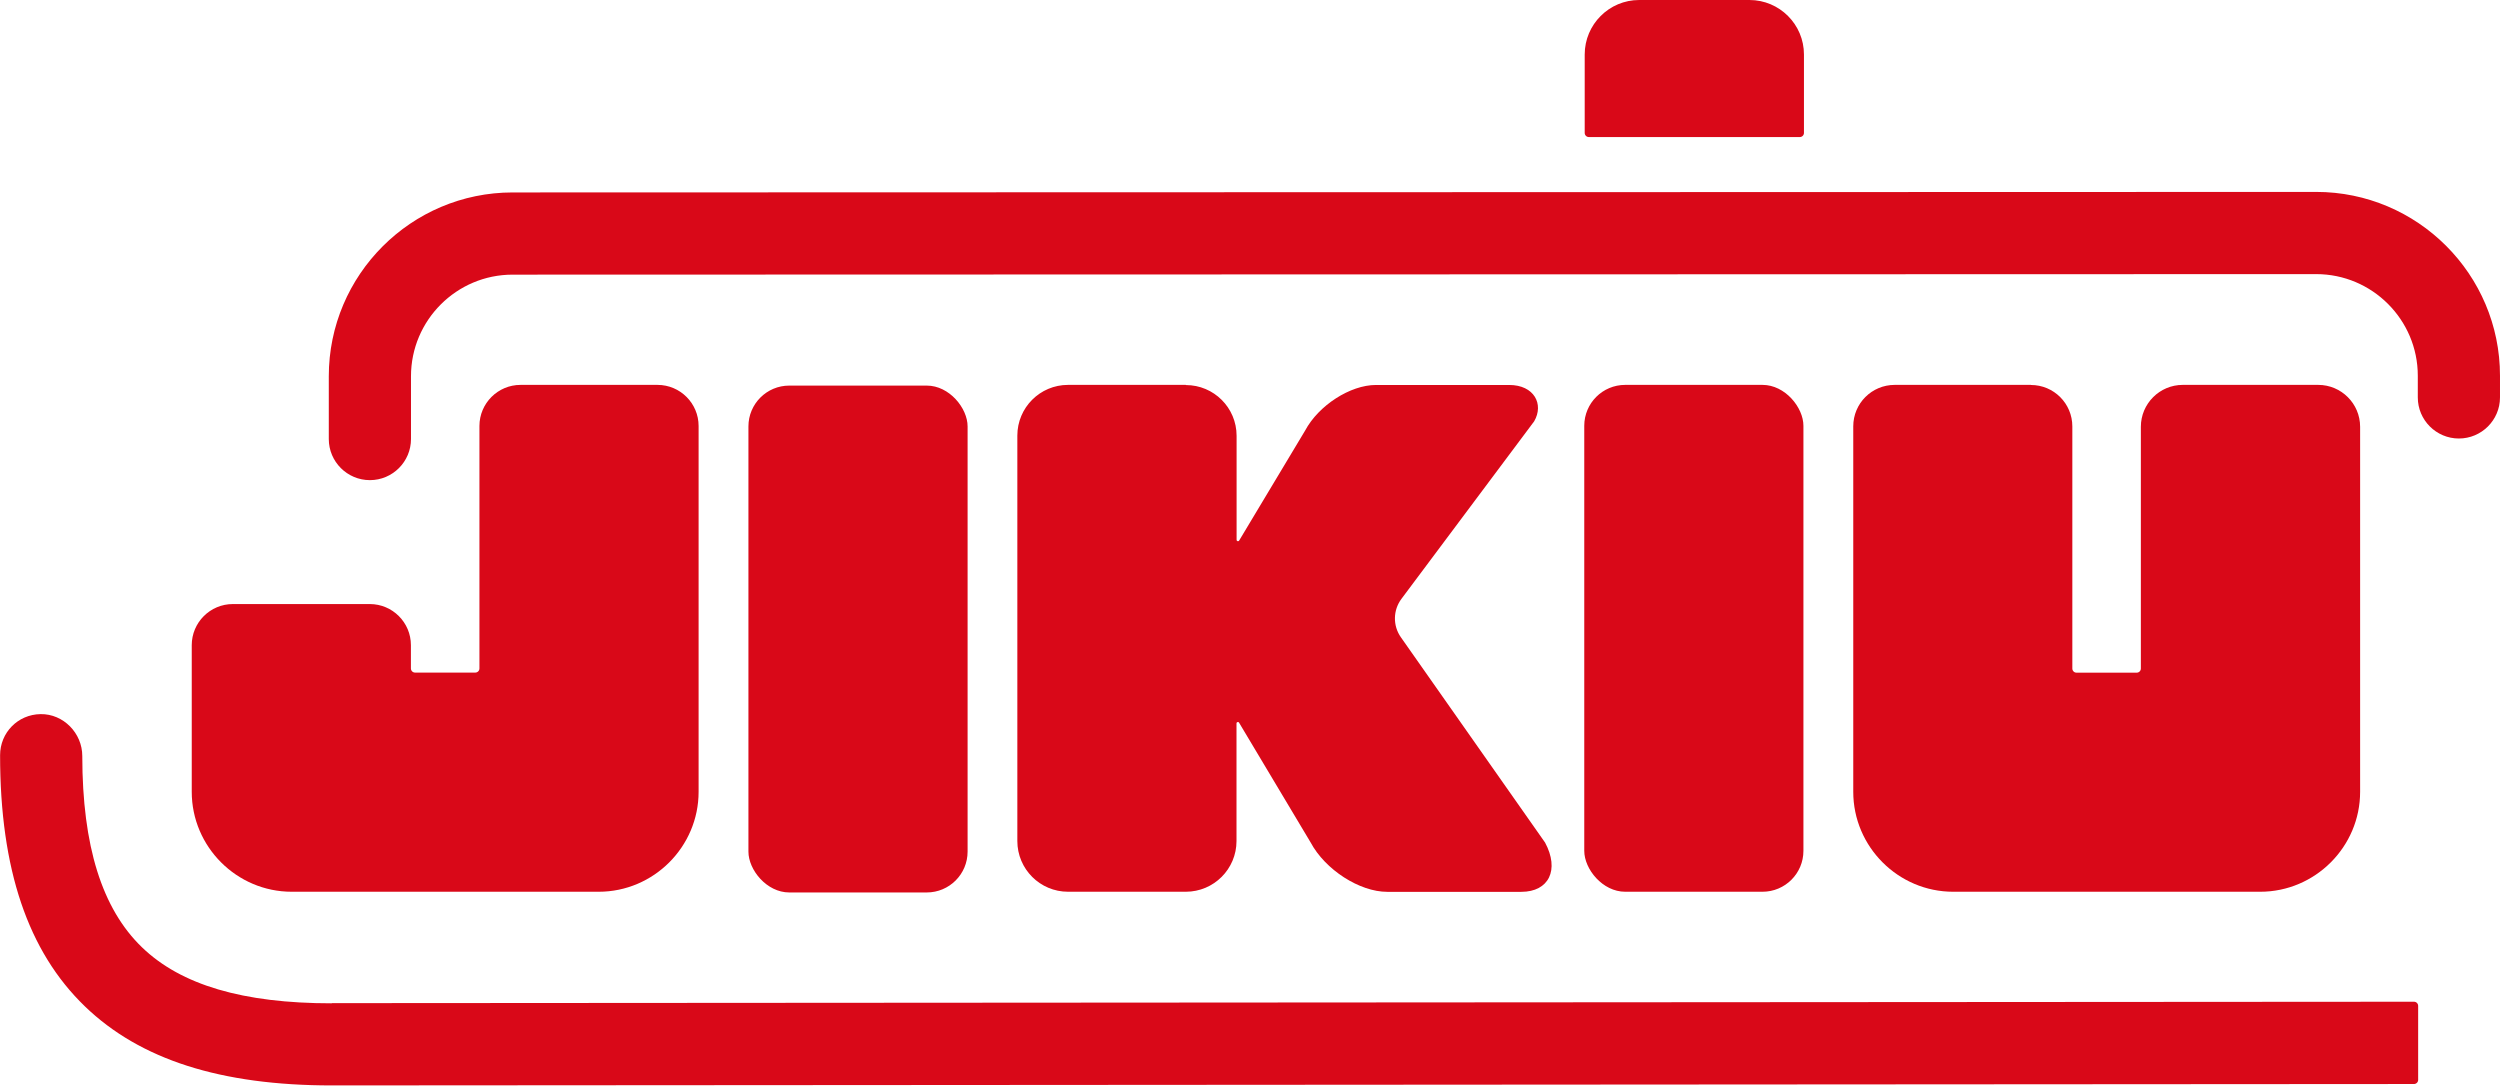
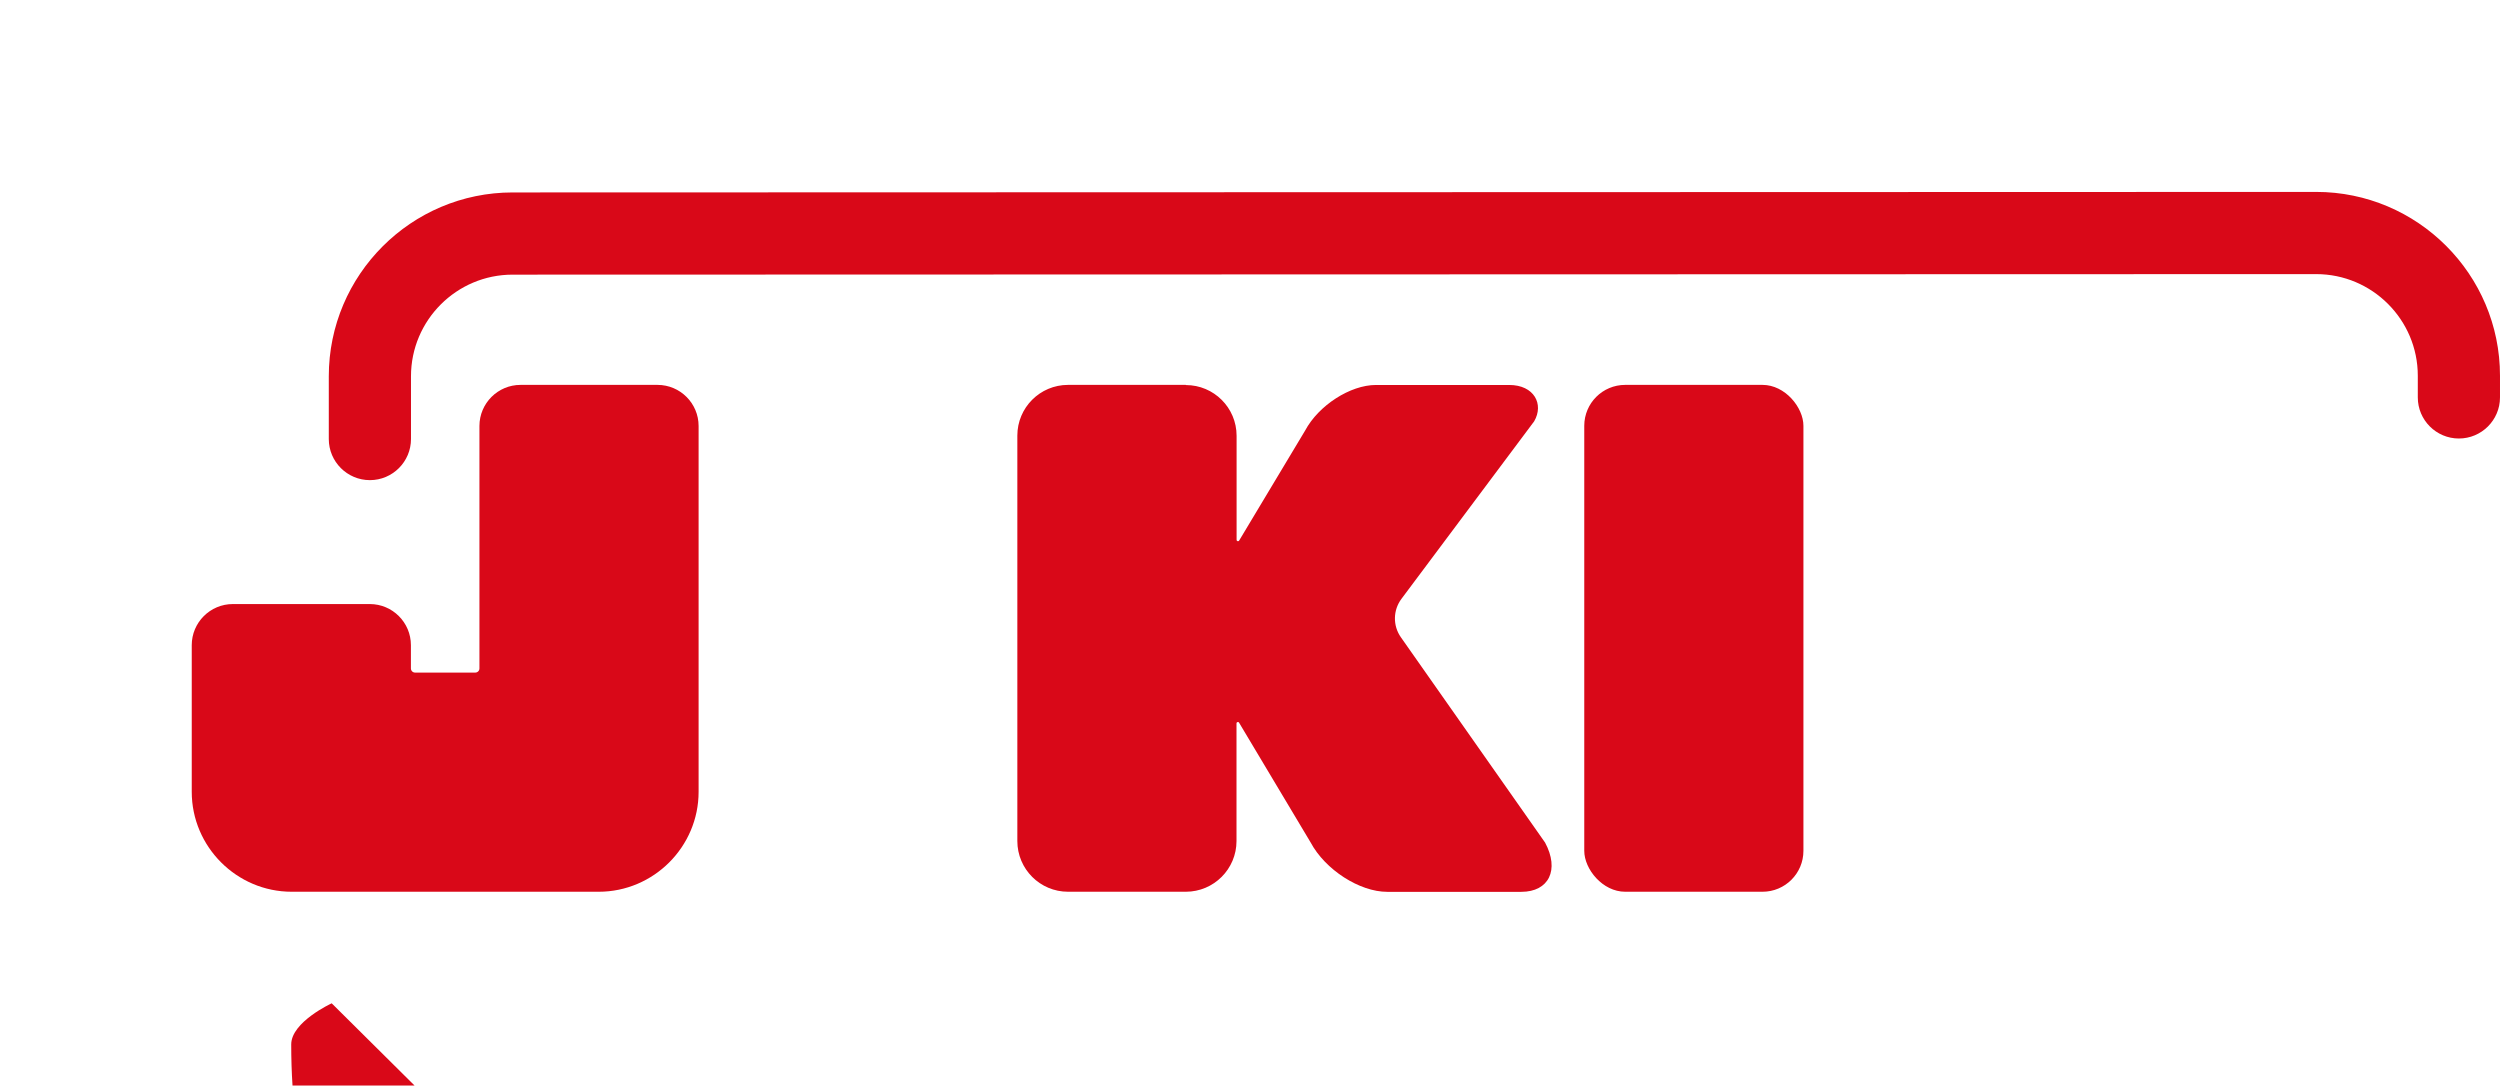
<svg xmlns="http://www.w3.org/2000/svg" id="Layer_2" data-name="Layer 2" viewBox="0 0 283.46 123.08">
  <defs>
    <style>
      .cls-1 {
        fill: #d90818;
        stroke-width: 0px;
      }
    </style>
  </defs>
  <g id="Layer_1-2" data-name="Layer 1">
    <g>
-       <rect class="cls-1" x="84.86" y="43.72" width="24.85" height="57.47" rx="4.63" ry="4.63" />
      <rect class="cls-1" x="179.63" y="43.64" width="24.85" height="57.47" rx="4.64" ry="4.64" />
      <path class="cls-1" d="m134.45,43.64h-13.35c-3.18,0-5.75,2.58-5.75,5.75v45.97c0,3.18,2.58,5.75,5.75,5.75h13.35c3.18,0,5.75-2.58,5.75-5.75v-13.34c0-.16.21-.22.29-.08l8.12,13.59c1.65,3.08,5.54,5.59,8.68,5.59h15.2c3.14,0,4.35-2.5,2.7-5.58,0,0-12-17.08-16.35-23.28-.93-1.32-.9-3.08.07-4.37,4.18-5.58,14.99-20.04,15.04-20.12,1.13-1.94,0-4.12-2.83-4.12h-15.11c-2.91,0-6.5,2.31-8.03,5.17l-7.48,12.47c-.08.14-.29.08-.29-.08v-11.8c0-3.18-2.58-5.75-5.75-5.75Z" />
      <path class="cls-1" d="m33.07,101.11h34.81c6.23,0,11.33-5.1,11.33-11.33v-41.48c0-2.57-2.09-4.66-4.66-4.66h-15.53c-2.57,0-4.66,2.09-4.66,4.66v27.49c0,.26-.21.47-.47.47h-6.83c-.26,0-.47-.21-.47-.47v-2.64c0-2.57-2.09-4.66-4.66-4.66h-15.53c-2.57,0-4.66,2.09-4.66,4.66v16.63c0,6.23,5.1,11.33,11.33,11.33Z" />
-       <path class="cls-1" d="m230.28,43.64h-15.45c-2.6,0-4.7,2.1-4.7,4.7v41.44c0,6.23,5.1,11.33,11.33,11.33h34.81c6.23,0,11.33-5.1,11.33-11.33v-41.39c0-2.62-2.13-4.75-4.75-4.75h-15.36c-2.62,0-4.75,2.13-4.75,4.75v27.41c0,.26-.21.47-.47.47h-6.83c-.26,0-.47-.21-.47-.47v-27.45c0-2.6-2.1-4.7-4.7-4.7Z" />
-       <path class="cls-1" d="m204.54,6.18c0-3.41-2.77-6.18-6.18-6.18h-12.5c-3.41,0-6.18,2.77-6.18,6.18v8.89c0,.26.21.47.47.47h23.92c.26,0,.47-.21.47-.47V6.18Z" />
-       <path class="cls-1" d="m37.61,113.76c-10.05,0-17.09-2.08-21.51-6.35-4.54-4.38-6.76-11.48-6.77-21.69,0-2.59-2.14-4.79-4.73-4.75s-4.59,2.11-4.59,4.66c0,12.92,3.15,22.24,9.62,28.48,6.25,6.03,15.4,8.96,27.99,8.96l236.09-.16c.26,0,.47-.21.47-.47v-8.39c0-.26-.21-.47-.47-.47l-236.09.16Z" />
+       <path class="cls-1" d="m37.61,113.76s-4.59,2.11-4.59,4.66c0,12.92,3.15,22.24,9.62,28.48,6.25,6.03,15.4,8.96,27.99,8.96l236.09-.16c.26,0,.47-.21.47-.47v-8.39c0-.26-.21-.47-.47-.47l-236.09.16Z" />
      <path class="cls-1" d="m262.62,21.76l-204.5.06c-11.49,0-20.84,9.35-20.84,20.84v7.12c0,2.57,2.09,4.66,4.66,4.66s4.66-2.09,4.66-4.66v-7.12c0-6.35,5.17-11.52,11.52-11.52l204.5-.06c6.35,0,11.52,5.17,11.52,11.52v2.46c0,2.57,2.09,4.66,4.66,4.66s4.66-2.09,4.66-4.66v-2.46c0-11.49-9.35-20.84-20.84-20.84Z" />
    </g>
  </g>
</svg>